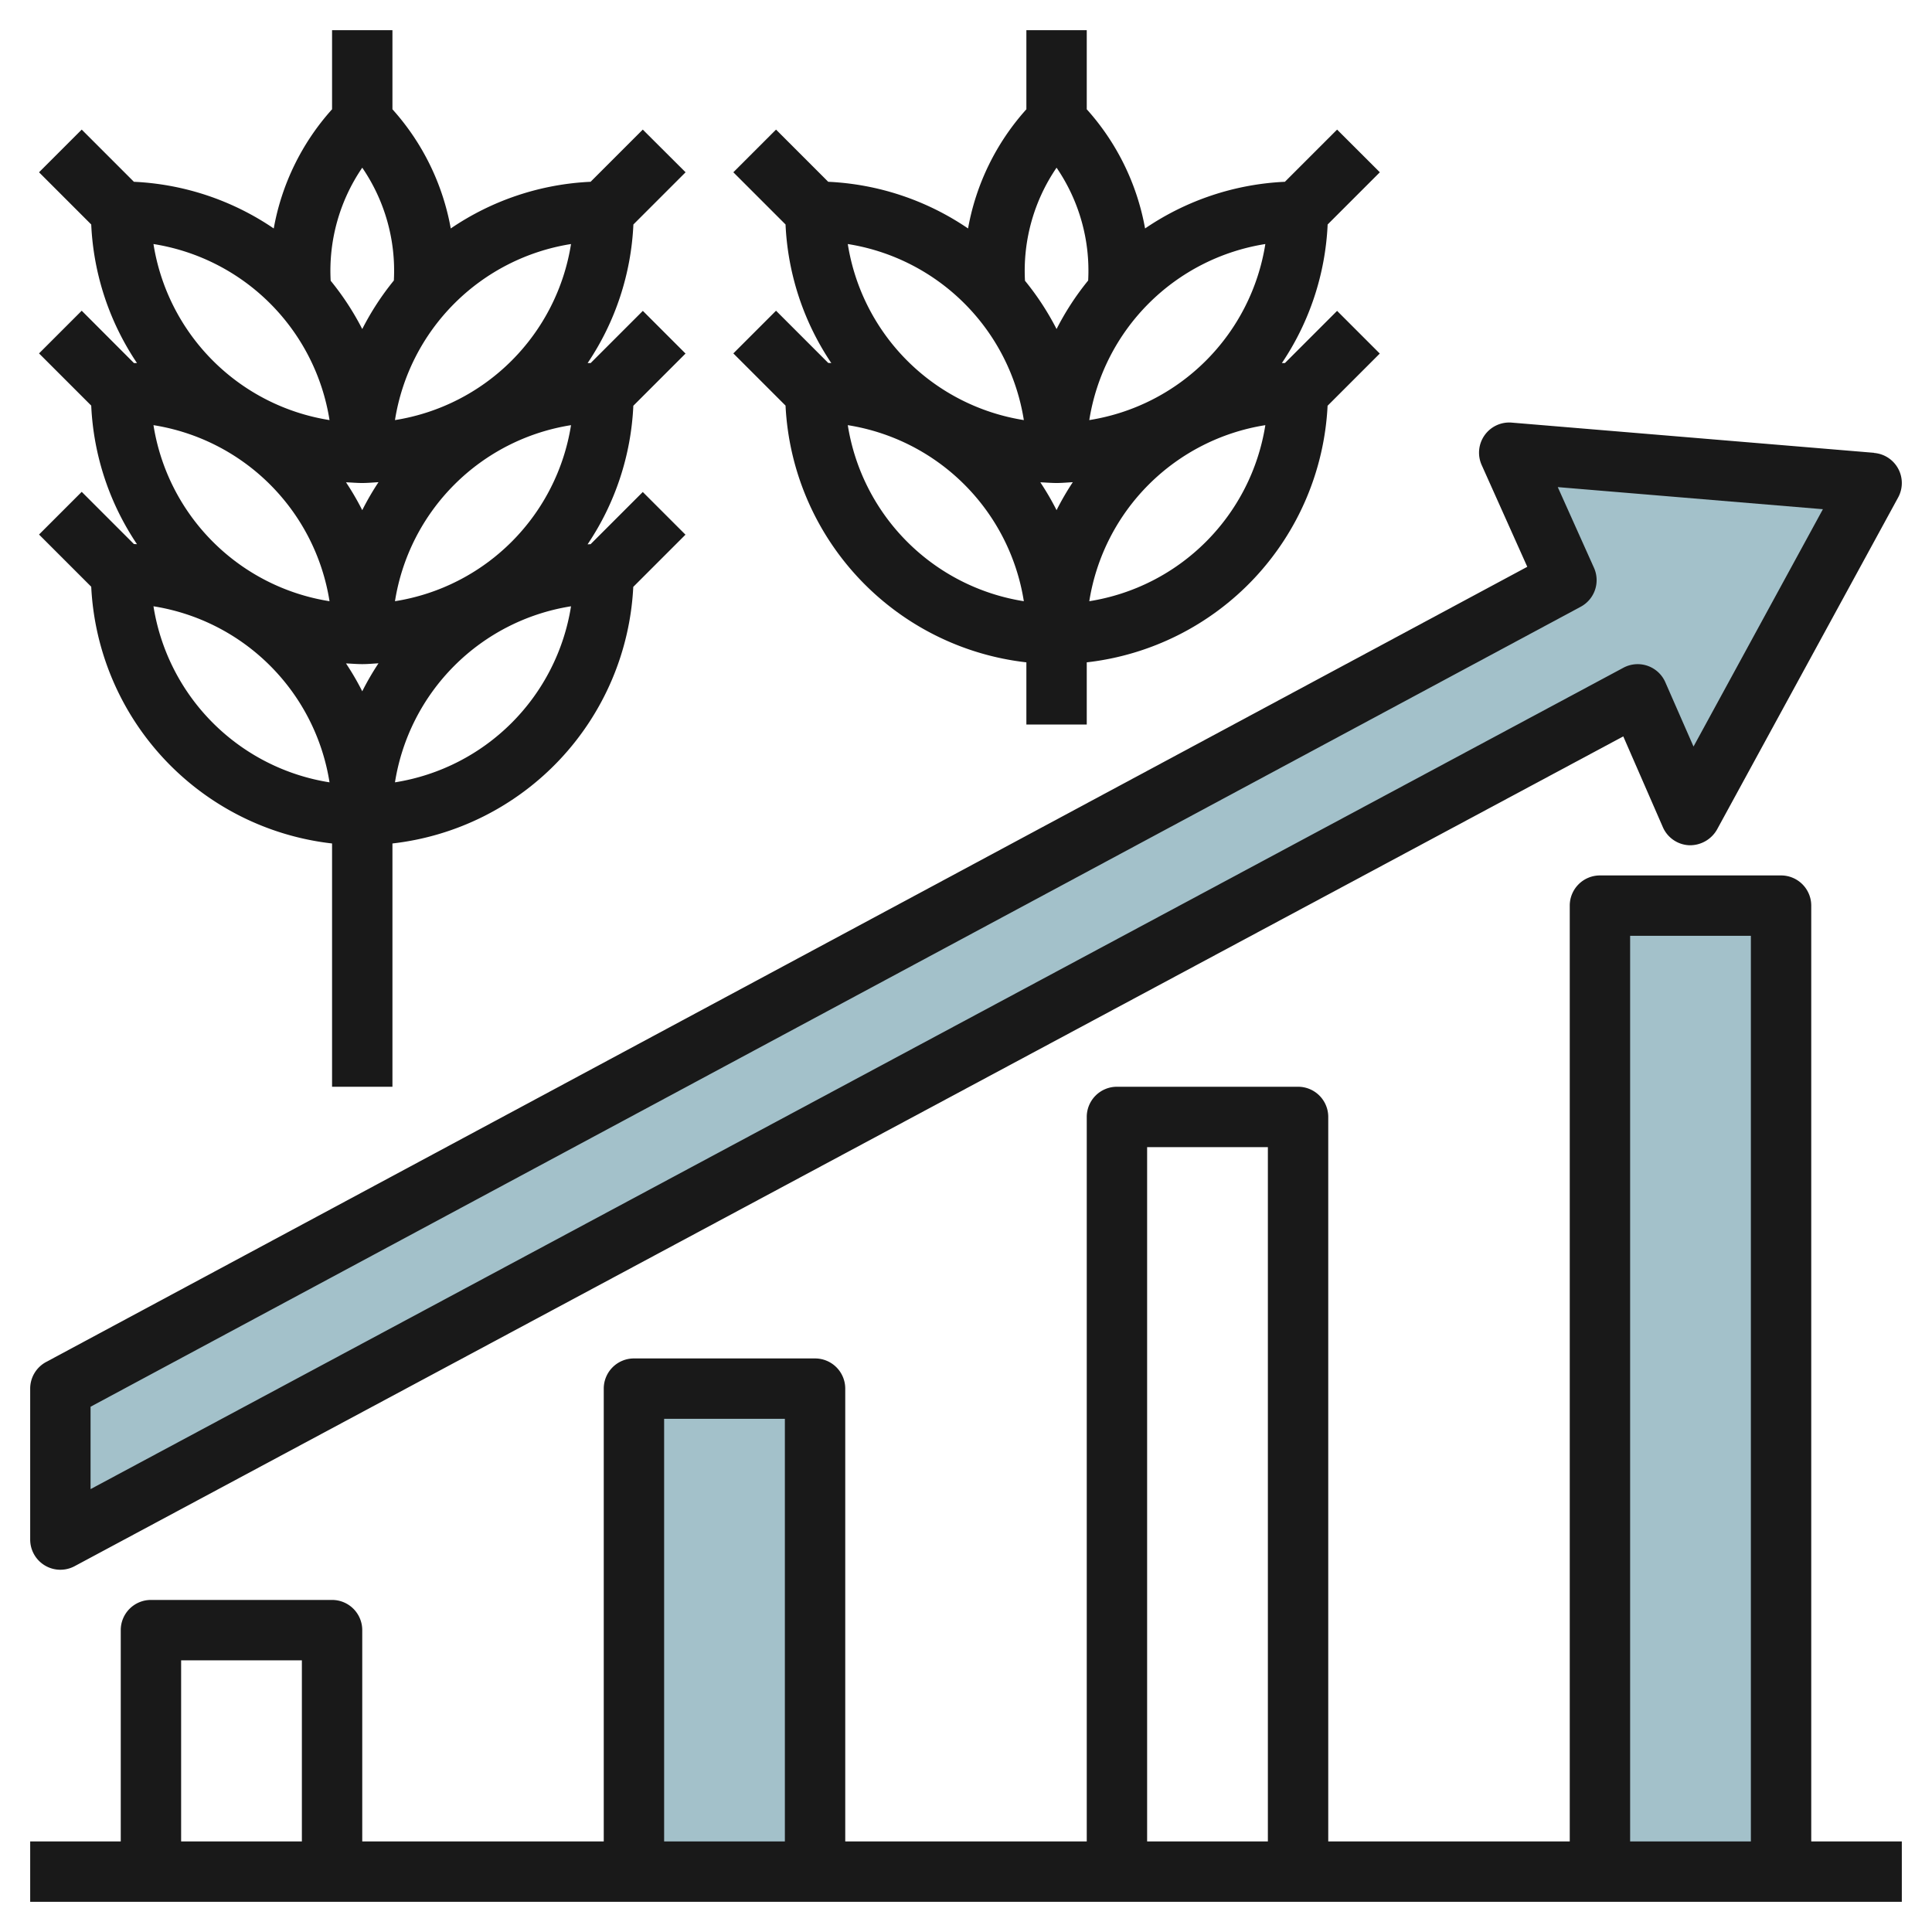
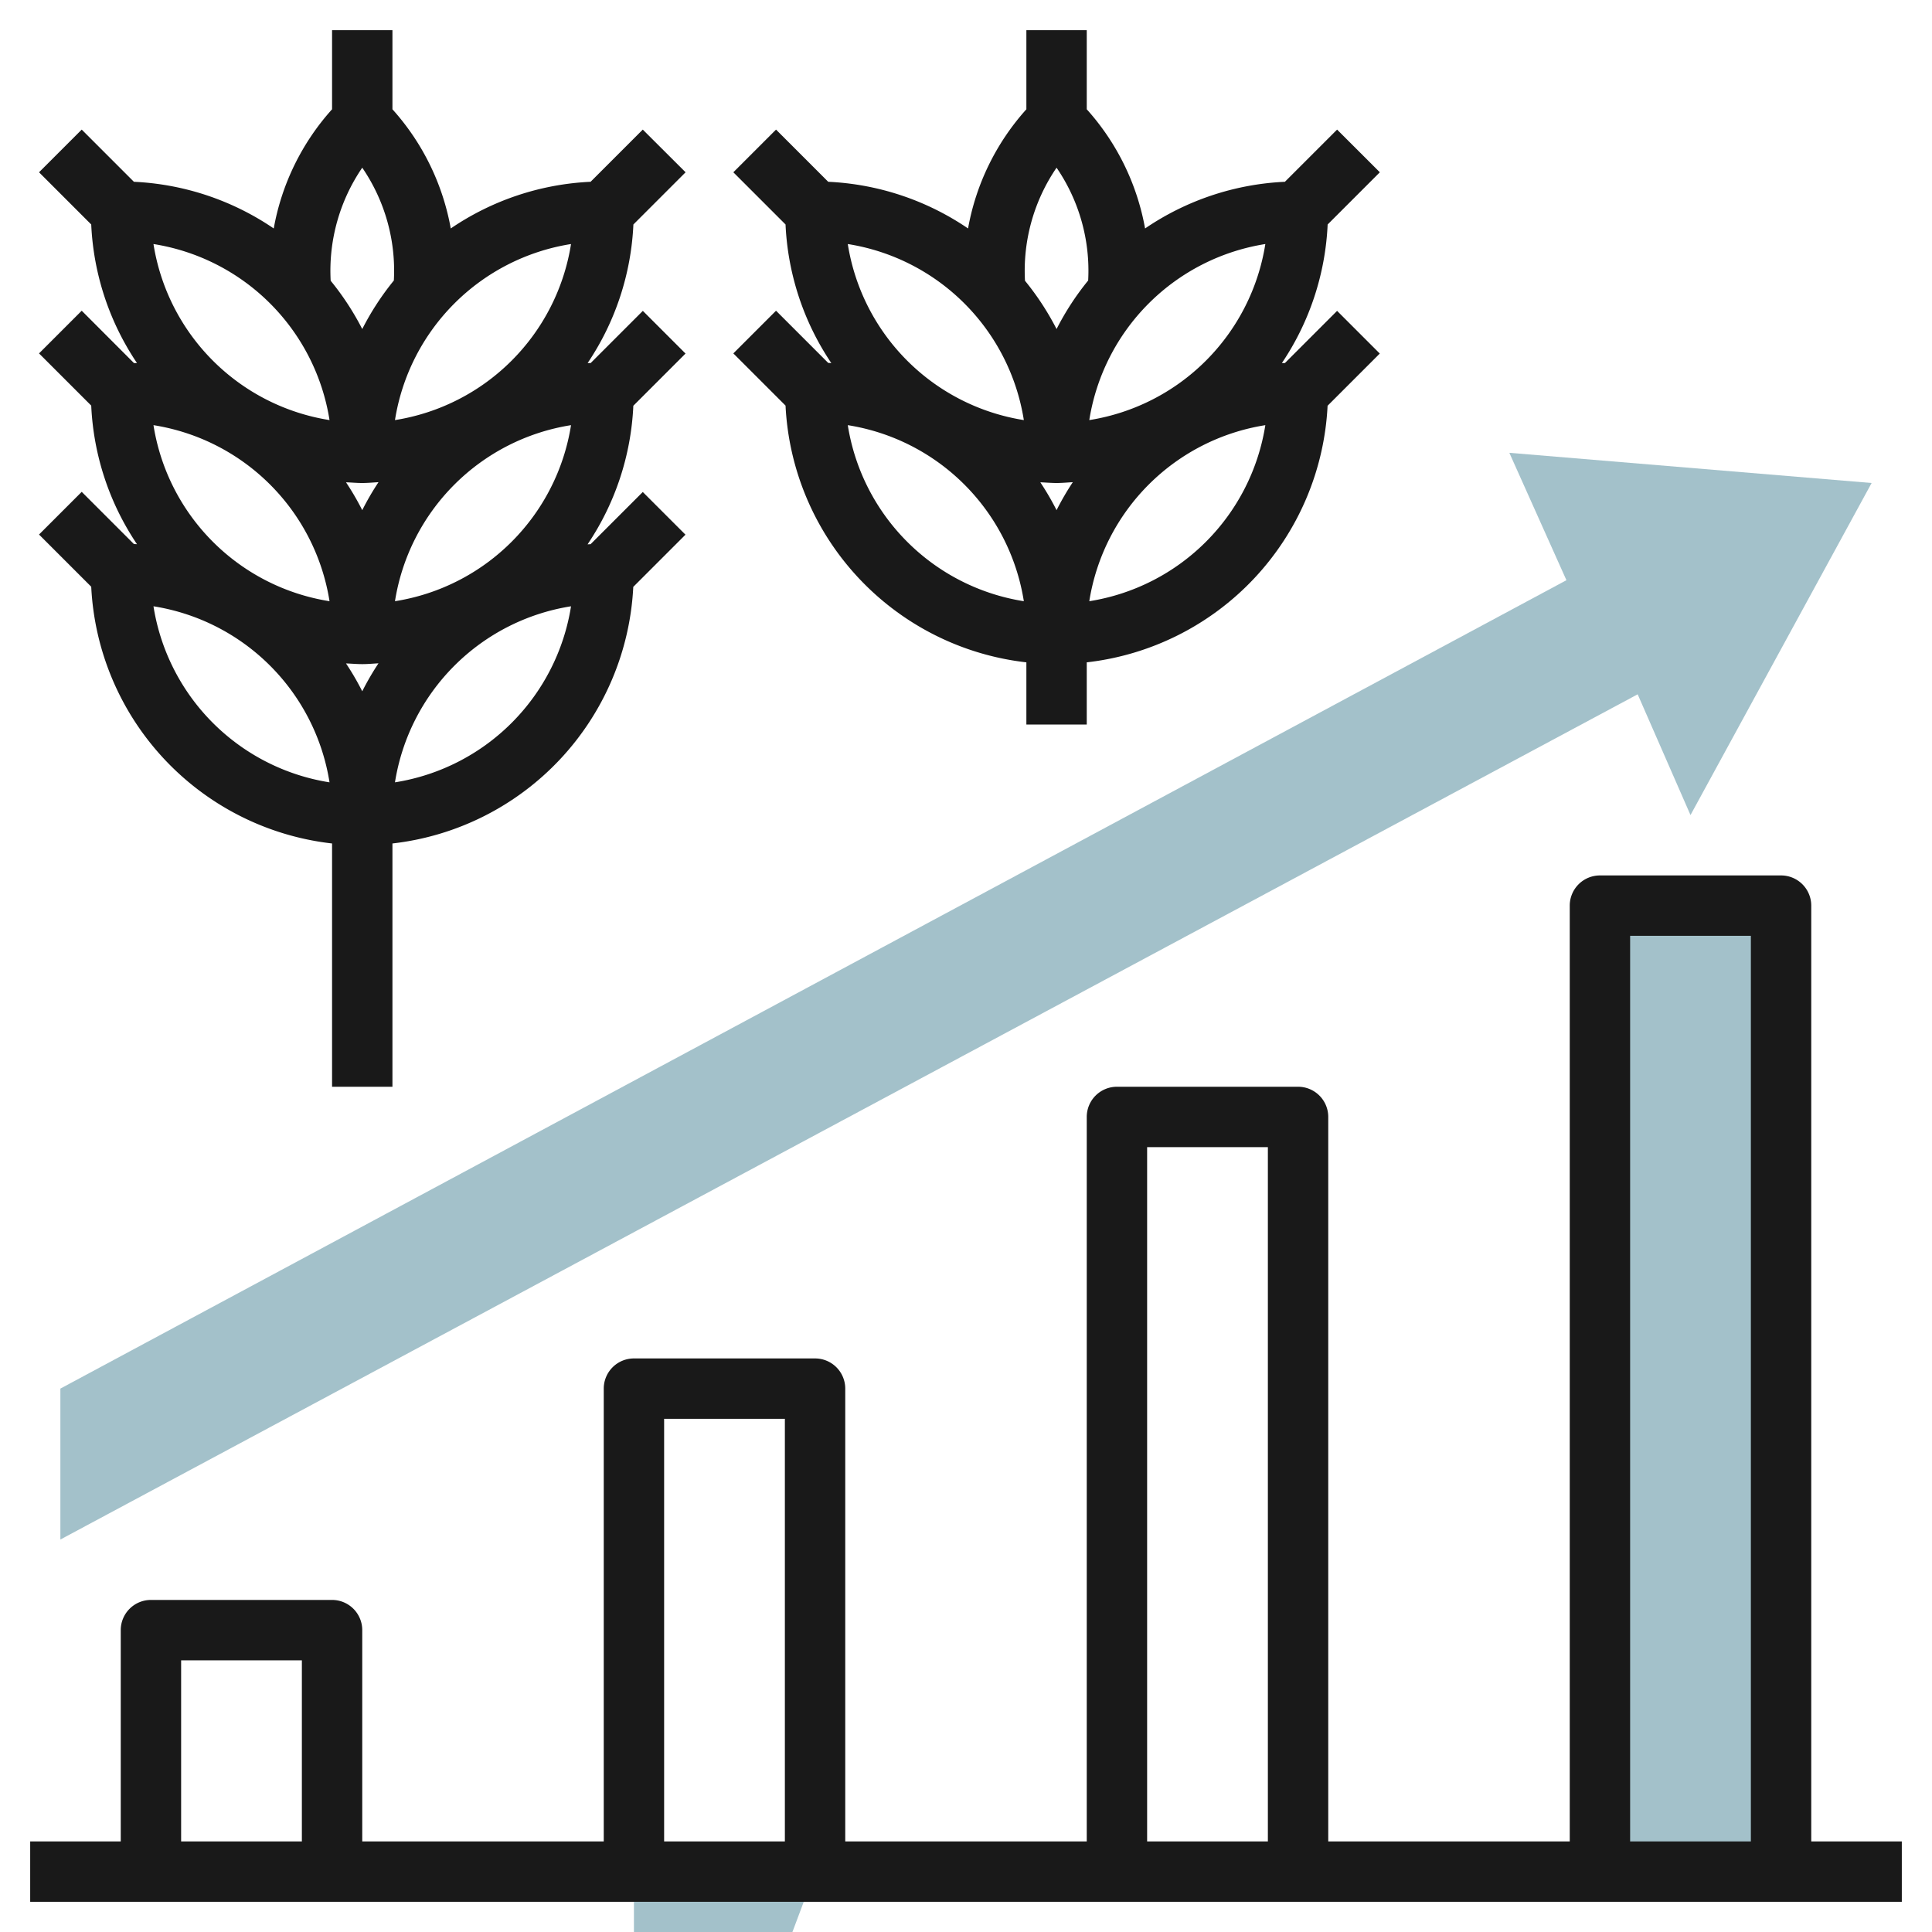
<svg xmlns="http://www.w3.org/2000/svg" id="Layer_3" height="512" viewBox="0 0 64 64" width="512" data-name="Layer 3">
  <path d="m59 62v-32h-6v32" fill="#a3c1ca" />
-   <path d="m27 62v-16h-6v16" fill="#a3c1ca" />
+   <path d="m27 62h-6v16" fill="#a3c1ca" />
  <path d="m62 16-6 11-1.75-4-52.25 27.999v-5l49.89-26.779-1.891-4.22z" fill="#a3c1ca" />
  <g fill="#191919">
    <path d="m63 61h-3v-31a1 1 0 0 0 -1-1h-6a1 1 0 0 0 -1 1v31h-8v-24a1 1 0 0 0 -1-1h-6a1 1 0 0 0 -1 1v24h-8v-15a1 1 0 0 0 -1-1h-6a1 1 0 0 0 -1 1v15h-8v-7a1 1 0 0 0 -1-1h-6a1 1 0 0 0 -1 1v7h-3v2h62zm-9-30h4v30h-4zm-16 7h4v23h-4zm-16 9h4v14h-4zm-16 8h4v6h-4z" />
-     <path d="m62.083 15-12-1a1 1 0 0 0 -1 1.406l1.51 3.37-49.066 26.342a1 1 0 0 0 -.527.882v5a1 1 0 0 0 1.473.881l51.3-27.487 1.311 3.006a1 1 0 0 0 .873.6 1.03 1.03 0 0 0 .921-.52l6-11a1 1 0 0 0 -.8-1.476zm-5.983 9.73-.934-2.13a1 1 0 0 0 -1.389-.48l-50.777 27.209v-2.729l49.362-26.5a1 1 0 0 0 .441-1.29l-1.2-2.674 8.783.732z" />
    <path d="m4.436 18.022-1.729-1.729-1.414 1.414 1.729 1.729a9.006 9.006 0 0 0 7.978 8.505v8.059h2v-8.059a9.006 9.006 0 0 0 7.978-8.5l1.729-1.729-1.414-1.414-1.729 1.729-.1.005a8.945 8.945 0 0 0 1.516-4.591l1.729-1.729-1.414-1.414-1.729 1.729h-.1a8.945 8.945 0 0 0 1.516-4.591l1.729-1.729-1.418-1.414-1.729 1.729a8.956 8.956 0 0 0 -4.632 1.546 8.024 8.024 0 0 0 -1.932-3.948v-2.62h-2v2.62a8.015 8.015 0 0 0 -1.932 3.948 8.956 8.956 0 0 0 -4.632-1.546l-1.729-1.729-1.414 1.414 1.729 1.729a8.945 8.945 0 0 0 1.516 4.591h-.1l-1.731-1.734-1.414 1.414 1.729 1.729a8.945 8.945 0 0 0 1.516 4.591zm7.564-2.022c.182 0 .359-.017.538-.027a9 9 0 0 0 -.538.927 9 9 0 0 0 -.538-.923c.179.006.356.023.538.023zm6.916-1.916a7.015 7.015 0 0 1 -5.832 5.832 7.015 7.015 0 0 1 5.832-5.832zm-8 5.832a7.015 7.015 0 0 1 -5.832-5.832 7.015 7.015 0 0 1 5.832 5.832zm1.084 2.084c.182 0 .359-.017.538-.027a9 9 0 0 0 -.538.927 9 9 0 0 0 -.538-.923c.179.006.356.023.538.023zm-6.916-1.916a7.015 7.015 0 0 1 5.832 5.832 7.015 7.015 0 0 1 -5.832-5.832zm8 5.832a7.015 7.015 0 0 1 5.832-5.832 7.015 7.015 0 0 1 -5.832 5.832zm0-12a7.015 7.015 0 0 1 5.832-5.832 7.015 7.015 0 0 1 -5.832 5.832zm-1.084-8.361a6.042 6.042 0 0 1 1.047 3.737 9.009 9.009 0 0 0 -1.047 1.608 9.044 9.044 0 0 0 -1.046-1.6 6.052 6.052 0 0 1 1.046-3.745zm-1.084 8.361a7.015 7.015 0 0 1 -5.832-5.832 7.015 7.015 0 0 1 5.832 5.832z" />
    <path d="m27.436 12.022-1.729-1.729-1.414 1.414 1.729 1.729a9.006 9.006 0 0 0 7.978 8.505v2.059h2v-2.059a9.006 9.006 0 0 0 7.978-8.5l1.729-1.729-1.414-1.414-1.729 1.729h-.1a8.945 8.945 0 0 0 1.516-4.591l1.729-1.729-1.416-1.414-1.729 1.729a8.956 8.956 0 0 0 -4.632 1.546 8.024 8.024 0 0 0 -1.932-3.948v-2.62h-2v2.62a8.015 8.015 0 0 0 -1.932 3.948 8.956 8.956 0 0 0 -4.632-1.546l-1.729-1.729-1.414 1.414 1.729 1.729a8.945 8.945 0 0 0 1.516 4.591zm7.564 3.978c.182 0 .359-.017.538-.027a9 9 0 0 0 -.538.927 9 9 0 0 0 -.538-.923c.179.006.356.023.538.023zm-6.916-1.916a7.015 7.015 0 0 1 5.832 5.832 7.015 7.015 0 0 1 -5.832-5.832zm8 5.832a7.015 7.015 0 0 1 5.832-5.832 7.015 7.015 0 0 1 -5.832 5.832zm0-6a7.015 7.015 0 0 1 5.832-5.832 7.015 7.015 0 0 1 -5.832 5.832zm-1.084-8.361a6.042 6.042 0 0 1 1.047 3.737 9.009 9.009 0 0 0 -1.047 1.608 9.044 9.044 0 0 0 -1.046-1.6 6.052 6.052 0 0 1 1.046-3.745zm-1.084 8.361a7.015 7.015 0 0 1 -5.832-5.832 7.015 7.015 0 0 1 5.832 5.832z" />
  </g>
</svg>